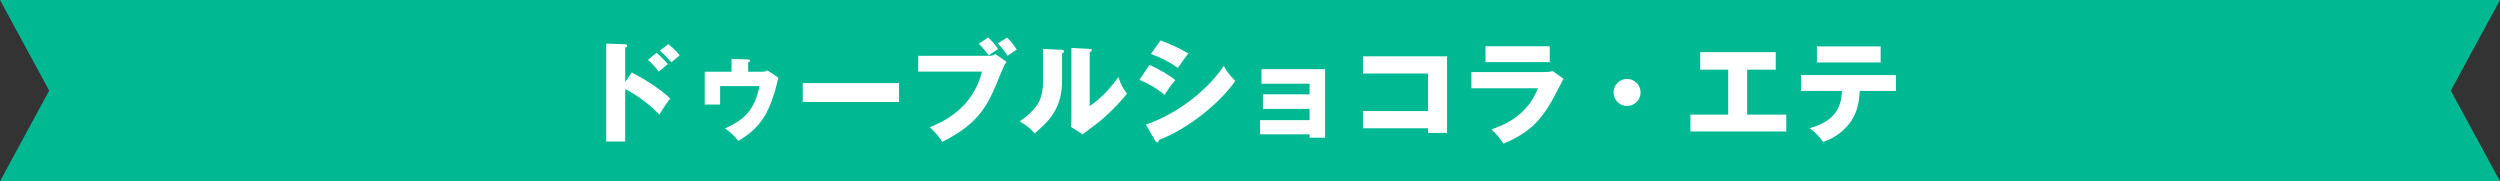
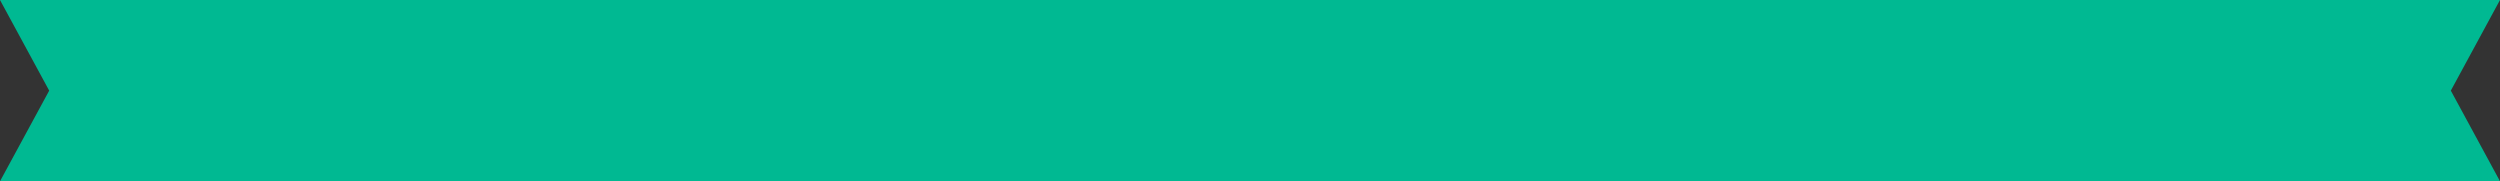
<svg xmlns="http://www.w3.org/2000/svg" width="800px" height="58px" viewBox="0 0 800 58" version="1.1">
  <rect x="0" y="0" width="800" height="58" fill="#333333" stroke="none" />
  <title>Group 4</title>
  <desc>Created with Sketch.</desc>
  <g id="Page-1" stroke="none" stroke-width="1" fill="none" fill-rule="evenodd">
    <g id="Group-4">
      <polygon id="Fill-1" fill="#00B992" points="0 0 15.743 29.002 0 58 800 58 784.264 29.002 800 0" />
-       <path d="M200.064,26.185 L200.064,15.228 C200.31,15.155 200.705,15.051 200.705,14.625 C200.705,14.199 200.241,14.165 200.064,14.165 L194,13.953 L194,45.299 L200.064,45.299 L200.064,28.488 C201.377,29.164 206.551,31.965 210.984,36.648 C213.079,33.347 213.325,32.994 214.457,31.505 C210.842,28.1 206.551,25.545 202.19,23.172 L200.064,26.185 Z M211.16,16.184 C212.258,17.143 213.006,17.887 214.852,19.91 C215.205,19.623 217.048,18.064 217.508,17.711 C216.303,16.114 214.565,14.663 213.893,14.13 L211.16,16.184 Z M207.333,19.165 C208.469,20.087 210.17,22.002 210.81,22.923 C211.586,22.248 212.899,21.188 213.713,20.509 C212.58,19.235 211.41,17.995 210.097,16.894 L207.333,19.165 Z M239.413,22.958 L239.413,19.979 C239.804,19.837 239.977,19.661 239.977,19.377 C239.977,19.058 239.624,19.023 239.413,19.023 L234.094,18.847 L234.094,22.958 L225.515,22.958 L225.515,33.455 L230.44,33.455 L230.44,27.567 L243.063,27.567 C241.29,35.335 238.523,38.064 232.036,41.115 C233.81,42.317 235.299,43.844 236.255,45.084 C242.533,41.43 245.512,37.319 247.957,29.271 C248.137,28.668 248.881,25.725 249.093,24.873 L245.546,22.497 C244.767,22.958 244.518,22.958 243.739,22.958 L239.413,22.958 Z M256.881,32.637 L287.694,32.637 L287.694,26.611 L256.881,26.611 L256.881,32.637 Z M293.82,17.853 L293.82,22.923 L314.211,22.923 C311.406,34.802 301.339,39.2 297.543,40.724 C298.218,41.326 300.133,43.1 301.515,45.403 C313.889,39.235 316.41,32.994 320.026,24.021 C321.055,21.503 321.3,20.904 322.118,19.765 L318.499,17.285 C318.111,17.638 317.47,17.853 316.729,17.853 L293.82,17.853 Z M313.217,13.988 C314.634,15.408 315.732,16.824 316.41,17.711 C318.18,16.468 318.357,16.364 319.423,15.692 C318.752,14.663 317.328,12.994 316.196,12 L313.217,13.988 Z M319.316,13.881 C320.736,15.408 321.584,16.436 322.436,17.853 C323.108,17.354 324.386,16.54 325.38,15.868 C324.705,14.802 323.361,13.029 322.26,12 L319.316,13.881 Z M333.771,15.654 L333.771,26.078 C333.771,30.615 332.459,32.675 332.033,33.347 C331.468,34.268 329.803,36.502 326.291,38.809 C328.49,40.229 329.519,40.862 331.077,42.674 C335.333,39.02 339.87,35.082 339.87,25.759 L339.87,17.108 C340.012,17.035 340.476,16.862 340.476,16.436 C340.476,15.972 340.05,15.972 339.659,15.938 L333.771,15.654 Z M342.848,15.335 L342.848,37.745 C342.848,38.736 342.779,39.623 342.706,40.582 L346.464,42.992 C347.849,41.929 349.231,40.831 350.651,39.803 C354.094,37.281 358.561,32.637 360.615,29.981 C359.195,28.028 358.523,26.684 357.882,24.661 C356.5,26.611 353.065,31.079 348.701,33.95 L348.701,16.682 C349.02,16.54 349.373,16.364 349.373,16.042 C349.373,15.692 349.089,15.692 348.701,15.654 L342.848,15.335 Z M368.3,17.25 C371.347,18.383 374.256,19.837 376.916,21.718 C377.411,20.973 379.538,17.957 380.286,17.108 C377.235,15.335 375.001,14.306 371.385,12.925 L368.3,17.25 Z M364.611,25.545 C366.776,26.469 369.647,27.816 372.66,30.369 C373.155,29.517 374.79,27.072 376.099,25.655 C374.859,24.485 370.533,21.86 367.804,20.793 L364.611,25.545 Z M369.716,45.122 L370.253,45.583 C370.783,45.583 370.852,44.98 370.852,44.765 C380.32,41.257 390.814,32.533 395.281,25.867 C395.001,25.583 392.802,23.526 391.631,21.077 C386.987,28.028 377.803,36.045 366.668,39.872 L369.716,45.122 Z M419.067,42.992 L419.067,44.055 L424.029,44.055 L424.029,22.144 L403.676,22.144 L403.676,26.788 L419.067,26.788 L419.067,30.192 L404.14,30.192 L404.14,34.836 L419.067,34.836 L419.067,38.452 L403.216,38.452 L403.216,42.992 L419.067,42.992 Z M456.961,41.042 L456.961,42.532 L463.06,42.532 L463.06,18.033 L436.147,18.033 L436.147,23.526 L456.961,23.526 L456.961,35.546 L436.147,35.546 L436.147,41.042 L456.961,41.042 Z M475.354,19.875 L495.919,19.875 L495.919,14.802 L475.354,14.802 L475.354,19.875 Z M470.848,23.065 L470.848,28.242 L492.126,28.242 C488.615,37.461 480.532,40.26 477.269,41.399 C478.367,42.424 480.14,44.301 481.134,45.971 C489.148,42.639 492.978,38.632 496.556,32.353 C497.124,31.363 499.714,26.327 500.317,25.191 L496.878,22.746 C495.849,23.03 494.928,23.065 493.827,23.065 L470.848,23.065 Z M520.66,25.261 C518.284,25.261 516.334,27.176 516.334,29.586 C516.334,31.965 518.284,33.912 520.66,33.912 C523.035,33.912 524.985,31.965 524.985,29.586 C524.985,27.176 523.001,25.261 520.66,25.261 L520.66,25.261 Z M559.087,22.286 L568.237,22.286 L568.237,16.682 L544.054,16.682 L544.054,22.286 L553.023,22.286 L553.023,36.679 L540.933,36.679 L540.933,42.071 L571.603,42.071 L571.603,36.679 L559.087,36.679 L559.087,22.286 Z M589.394,29.094 C589.321,34.268 587.16,38.809 579.112,41.004 C580.635,42.106 582.301,43.737 583.368,45.403 C587.621,44.055 590.035,41.541 591.094,40.371 C594.218,36.894 594.959,32.956 595.101,29.094 L606.7,29.094 L606.7,24.021 L576.345,24.021 L576.345,29.094 L589.394,29.094 Z M581.415,19.979 L601.806,19.979 L601.806,14.84 L581.415,14.84 L581.415,19.979 Z" id="Fill-2" fill="#FFFFFF" />
    </g>
  </g>
</svg>